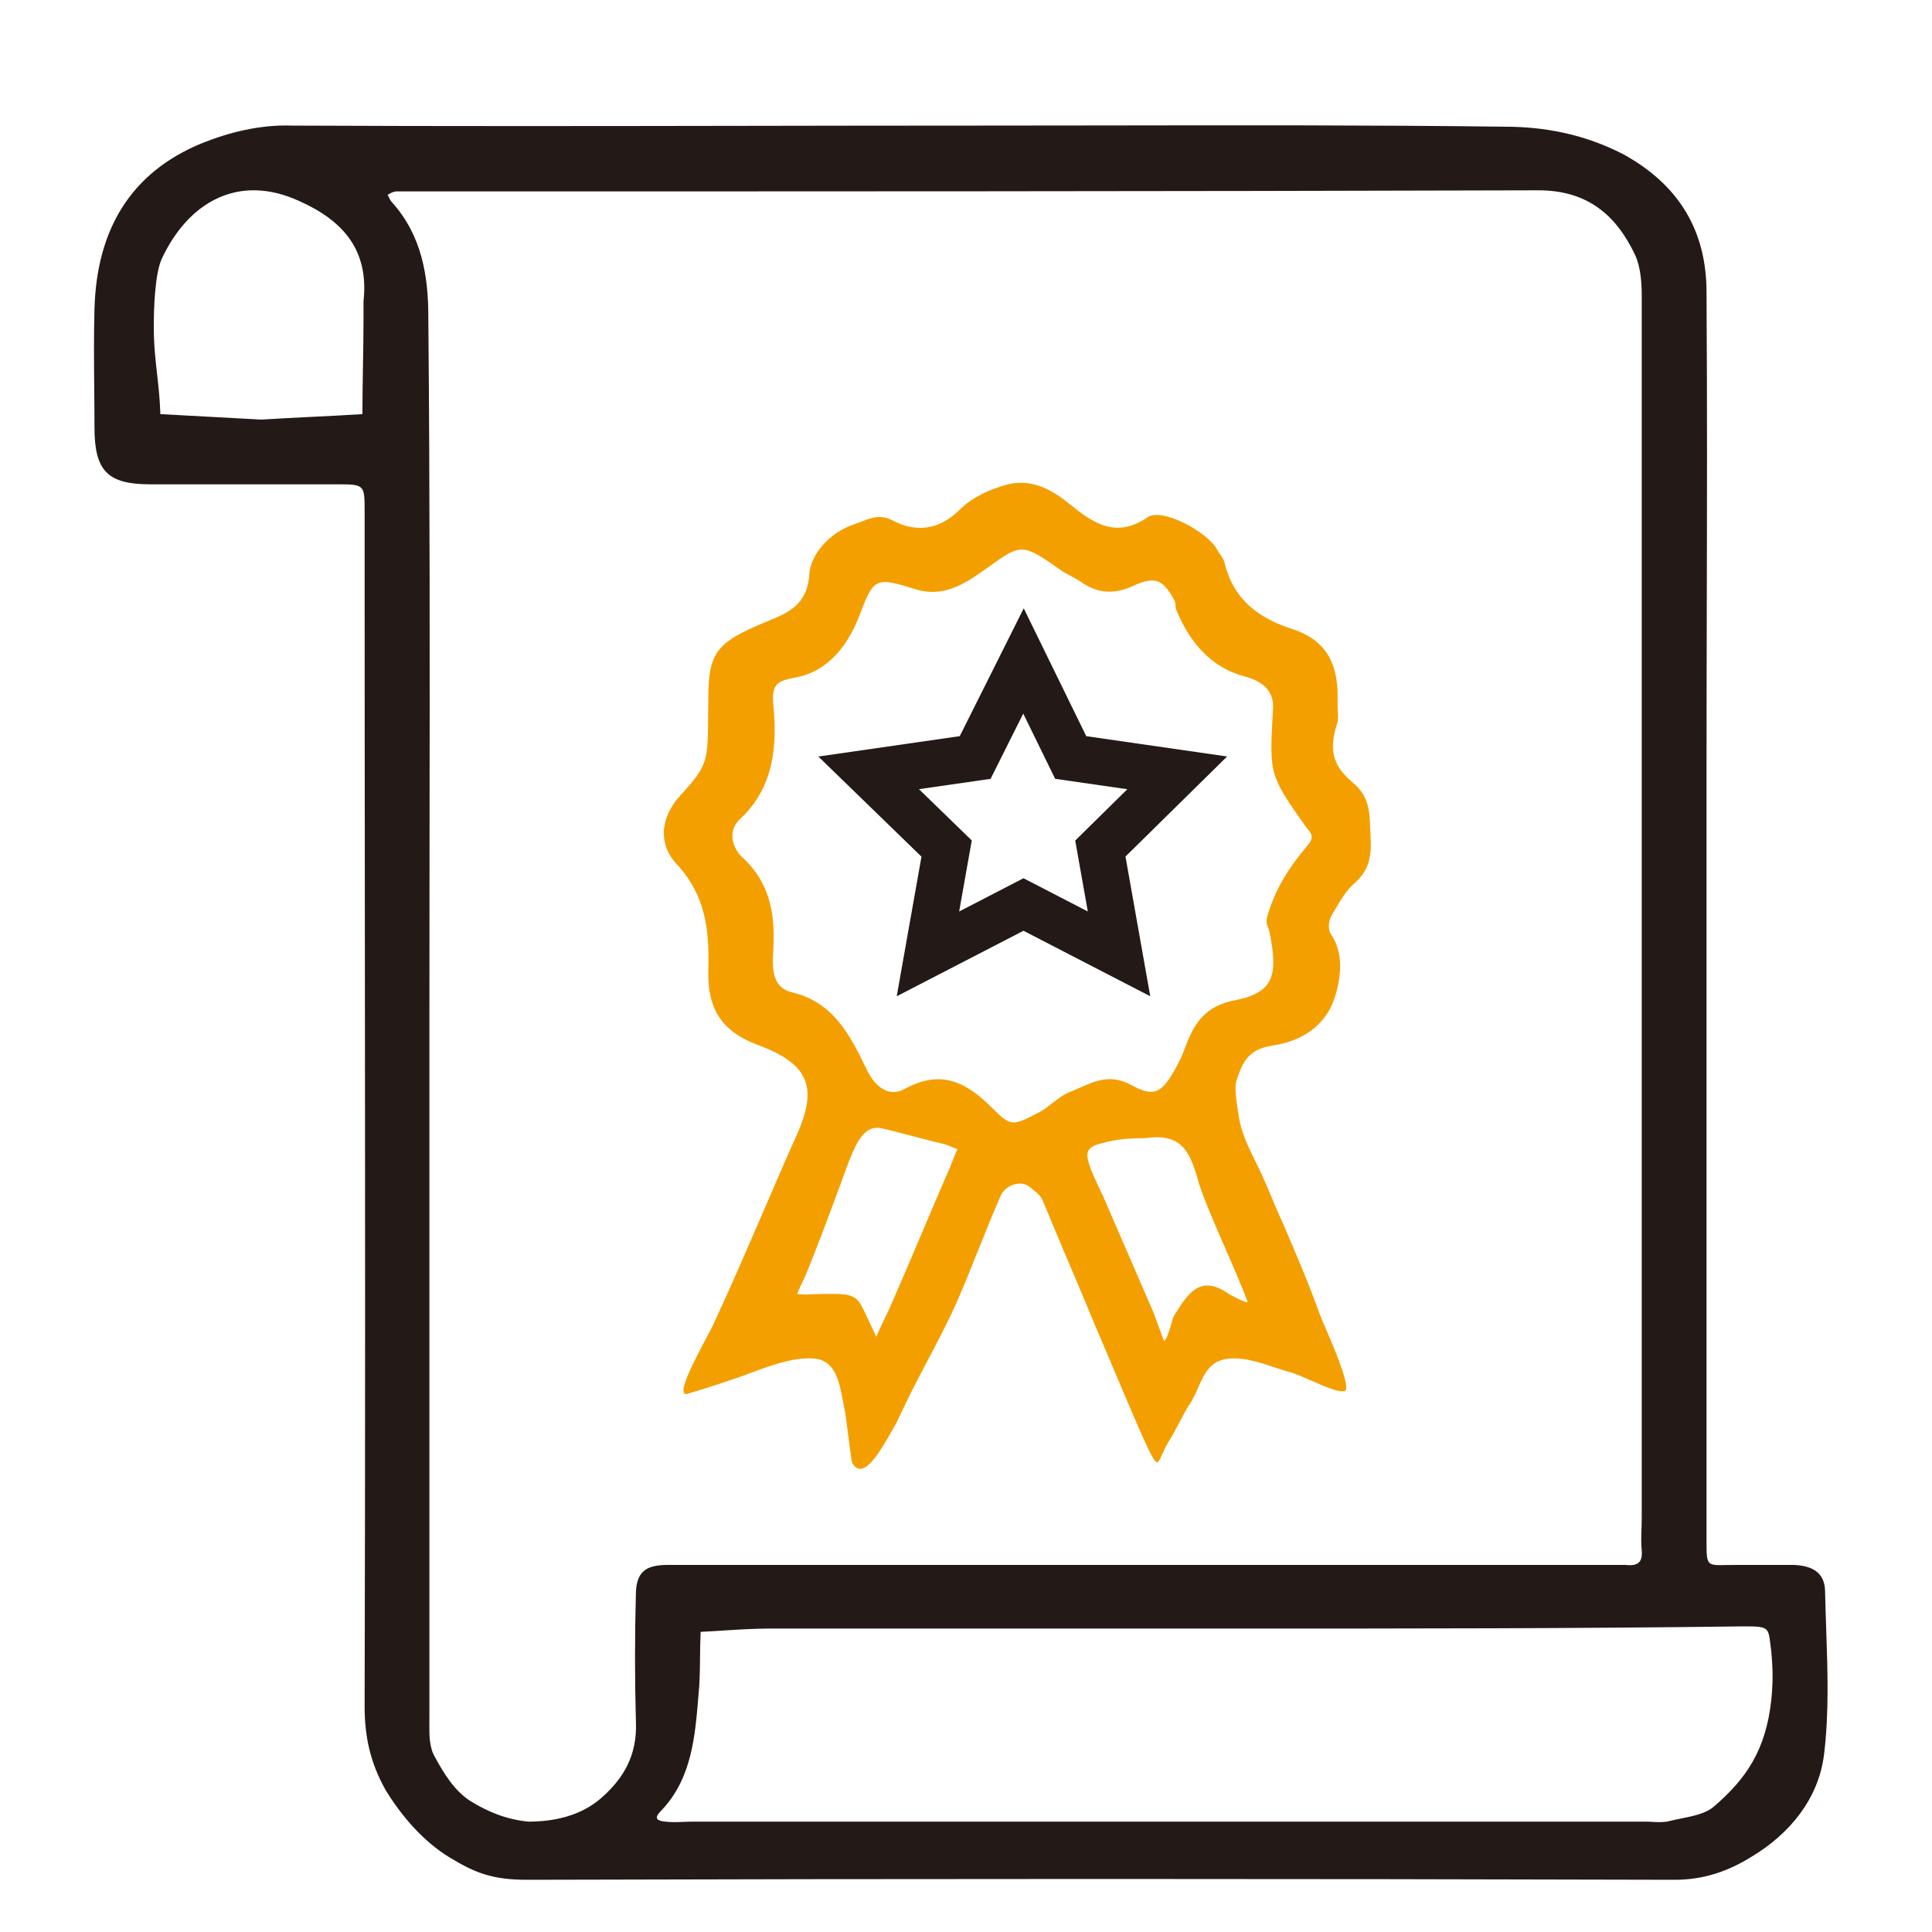
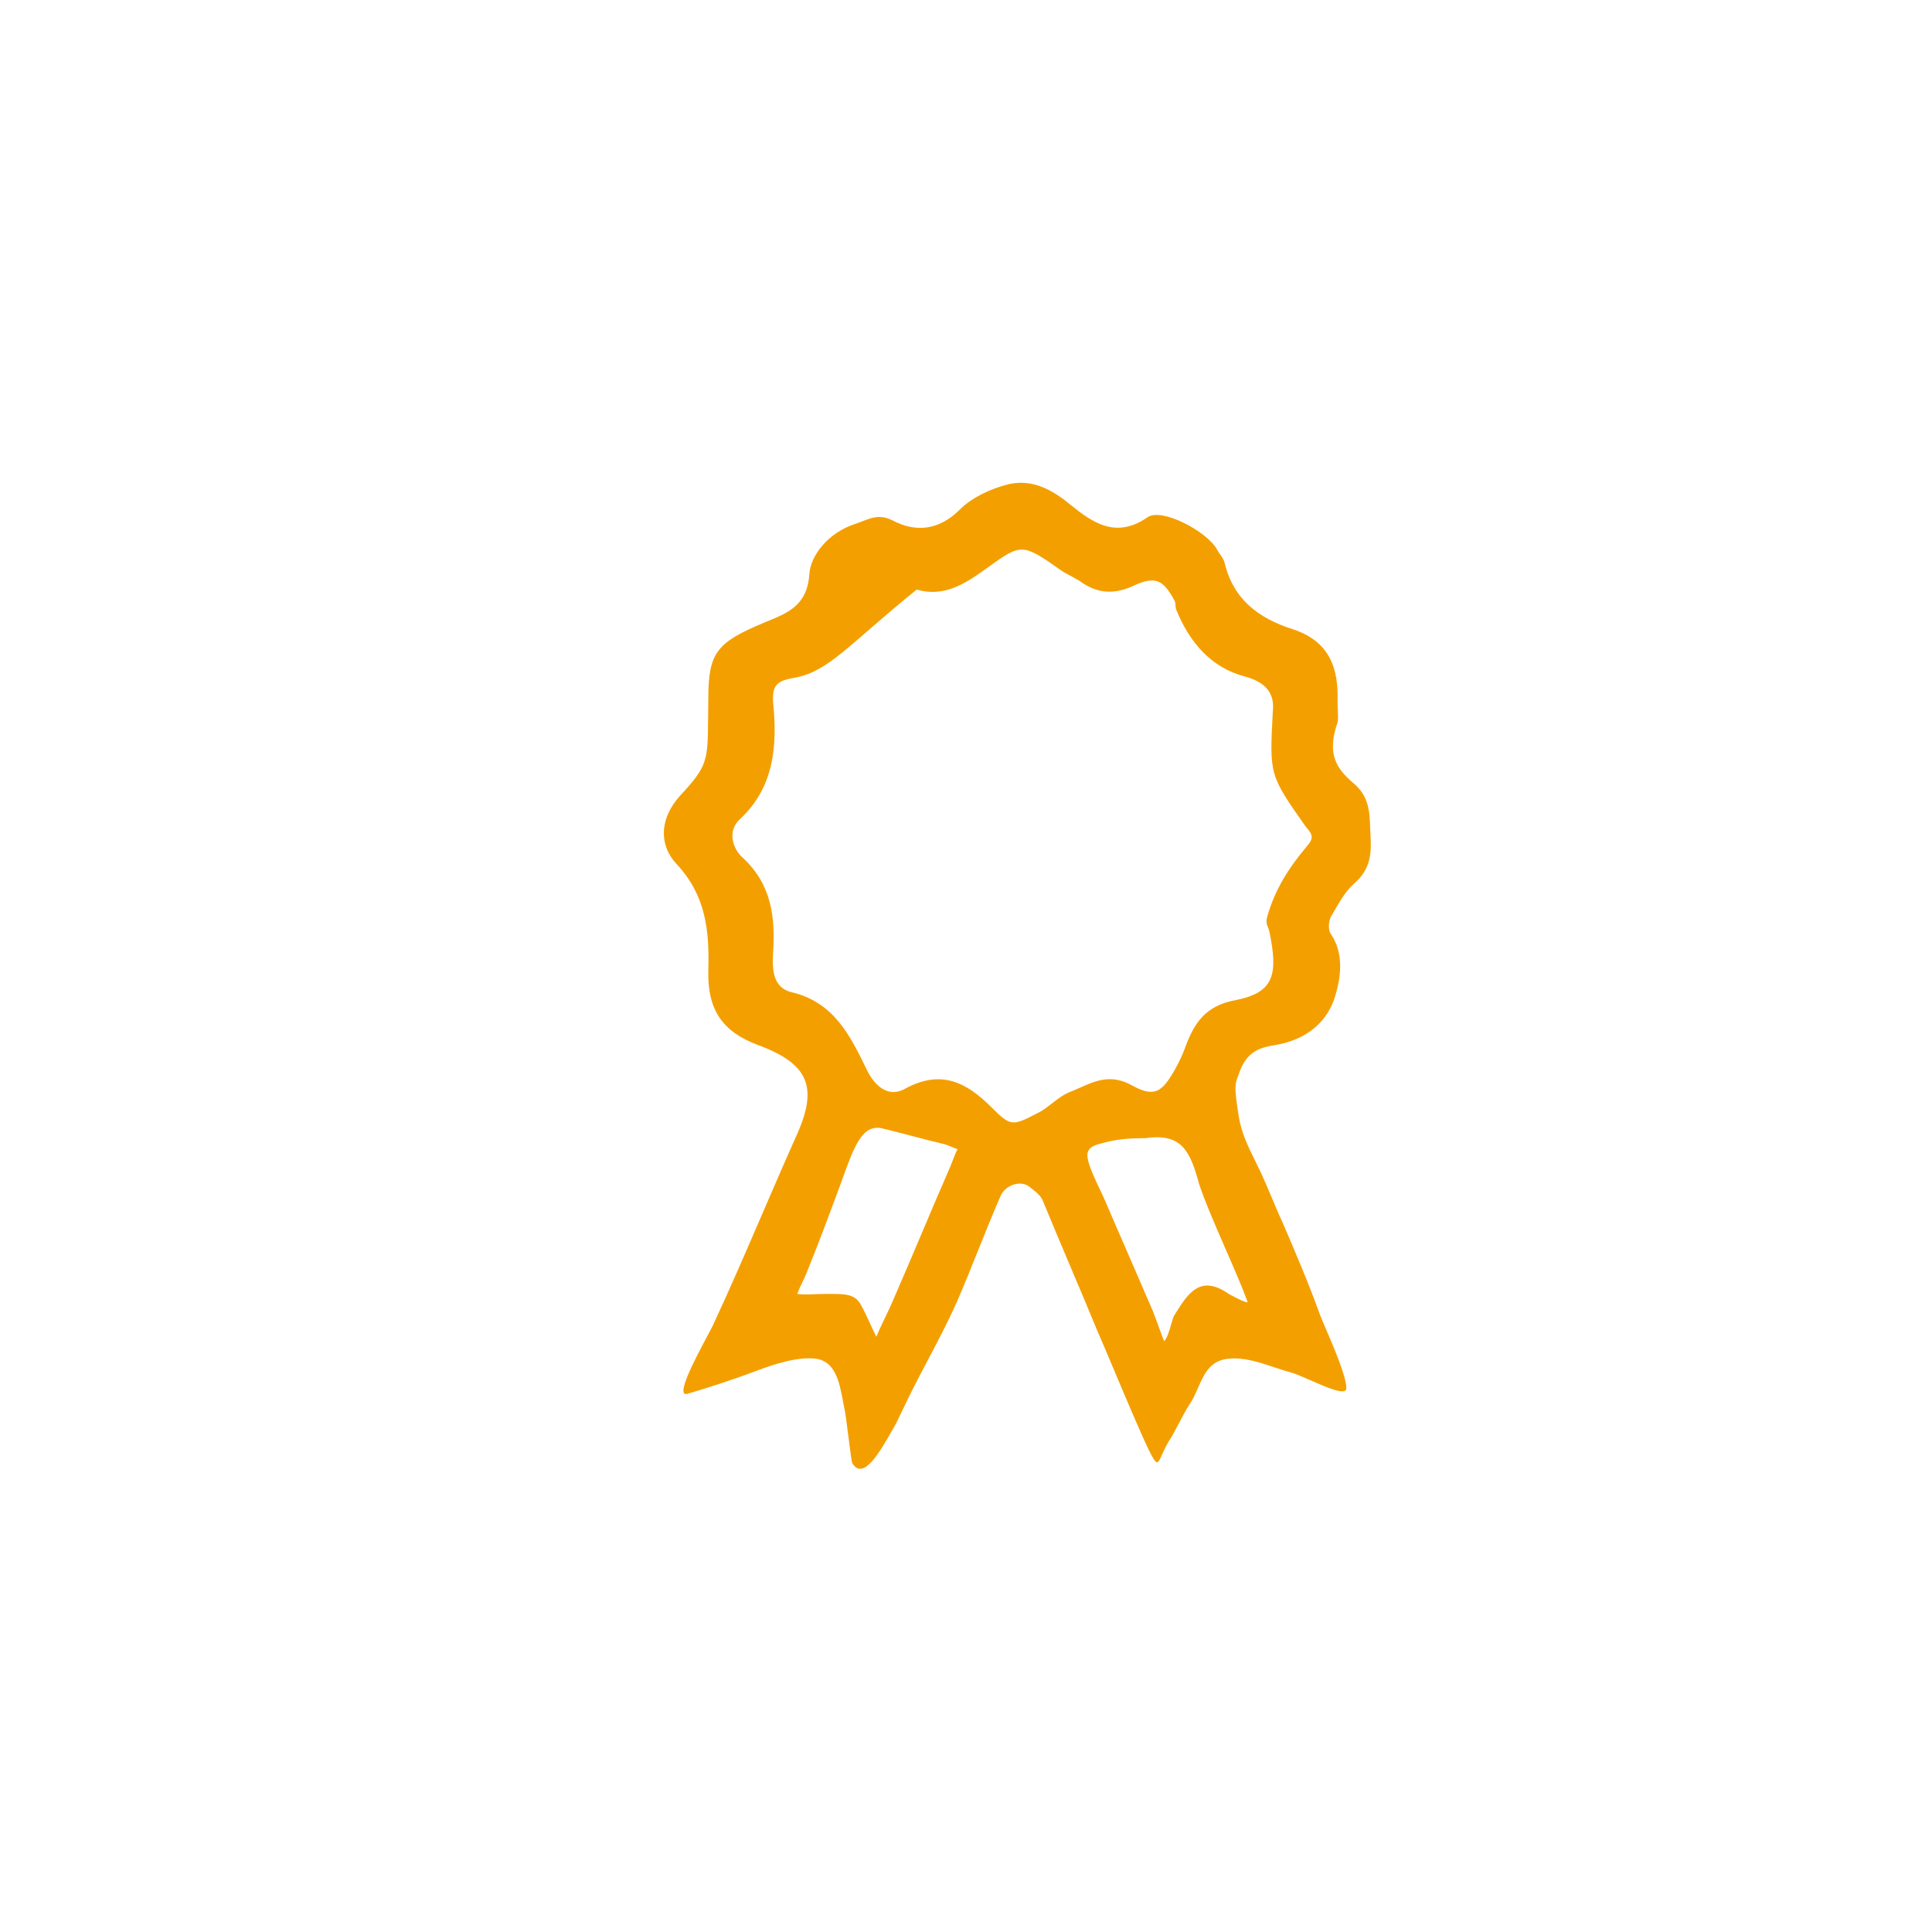
<svg xmlns="http://www.w3.org/2000/svg" width="185" height="185" viewBox="0 0 185 185" fill="none">
-   <path fill-rule="evenodd" clip-rule="evenodd" d="M98.028 58.25L91.901 70.491L78.362 72.443L88.236 82.03L85.867 95.398L98.005 89.126L110.143 95.398L107.771 82.02L117.502 72.438L104.016 70.493L98.028 58.25ZM97.982 68.33L101.037 74.576L107.949 75.573L102.959 80.487L104.163 87.279L98.005 84.097L91.846 87.279L93.052 80.477L87.995 75.567L94.855 74.578L97.982 68.33Z" fill="#231916" />
-   <path fill-rule="evenodd" clip-rule="evenodd" d="M128.103 67.953C128.126 68.442 128.147 68.898 128.078 69.173C127.027 72.219 127.973 73.585 129.55 74.951C131.095 76.222 131.148 77.728 131.201 79.267C131.21 79.508 131.218 79.751 131.233 79.993C131.338 81.779 131.233 83.25 129.655 84.615C128.878 85.305 128.314 86.279 127.788 87.186C127.673 87.384 127.56 87.579 127.447 87.767C127.237 88.187 127.132 89.027 127.447 89.448C128.709 91.338 128.393 93.544 127.868 95.33C127.132 97.852 125.134 99.532 122.19 100.058C120.823 100.268 119.456 100.583 118.72 102.579C118.655 102.773 118.595 102.931 118.542 103.069C118.252 103.83 118.17 104.044 118.614 106.886C118.867 108.483 119.524 109.812 120.207 111.194C120.378 111.539 120.55 111.887 120.717 112.243C121.085 113.031 121.427 113.845 121.769 114.659C122.111 115.474 122.452 116.288 122.82 117.076C124.082 120.017 125.344 122.958 126.396 125.9C126.52 126.222 126.726 126.702 126.968 127.267C127.753 129.096 128.919 131.814 128.919 132.938C128.919 133.68 127.029 132.849 125.438 132.149C124.777 131.858 124.168 131.591 123.767 131.467C123.196 131.317 122.617 131.124 122.034 130.93C120.576 130.445 119.095 129.952 117.668 130.102C115.883 130.25 115.308 131.555 114.715 132.901C114.47 133.458 114.221 134.022 113.883 134.514C113.69 134.77 113.222 135.655 112.816 136.424C112.557 136.913 112.323 137.356 112.2 137.56C111.729 138.266 111.452 138.886 111.254 139.327C110.836 140.264 110.778 140.392 109.992 138.821C109.187 137.146 107.869 134.017 106.719 131.289C106.067 129.741 105.469 128.321 105.05 127.37C104.209 125.322 103.341 123.273 102.474 121.225C101.606 119.177 100.739 117.128 99.897 115.08C99.715 114.533 99.216 114.144 98.743 113.776C98.701 113.743 98.66 113.711 98.618 113.678C98.589 113.655 98.559 113.632 98.531 113.609C97.689 112.979 96.217 113.504 95.797 114.554C95.061 116.235 94.377 117.942 93.694 119.649C93.01 121.356 92.327 123.063 91.591 124.744C90.722 126.68 89.768 128.489 88.811 130.305C88.261 131.347 87.711 132.391 87.174 133.463C86.964 133.883 86.727 134.382 86.491 134.881L86.49 134.882C86.254 135.381 86.017 135.88 85.807 136.3C85.694 136.495 85.574 136.707 85.448 136.929C84.287 138.98 82.645 141.882 81.601 140.081C81.549 139.976 81.391 138.742 81.233 137.508C81.075 136.273 80.918 135.039 80.865 134.934C80.821 134.712 80.779 134.488 80.737 134.262C80.379 132.347 80.013 130.384 78.131 130.102C76.344 129.892 74.135 130.627 72.453 131.257C70.245 132.098 67.301 133.043 65.828 133.463C64.597 133.815 66.603 130.049 67.723 127.948C67.942 127.537 68.127 127.19 68.247 126.95C69.909 123.384 71.462 119.782 73.013 116.186C74.112 113.638 75.21 111.093 76.344 108.567C78.341 104.049 77.395 101.843 72.558 100.058C69.193 98.797 67.721 96.696 67.826 92.914C67.931 89.132 67.616 85.771 64.777 82.724C63.2 81.044 62.989 78.522 65.198 76.106C67.769 73.354 67.774 72.765 67.804 68.809C67.808 68.237 67.813 67.593 67.826 66.862C67.826 62.45 68.668 61.505 73.189 59.614C73.332 59.554 73.475 59.495 73.617 59.436C75.477 58.67 77.305 57.918 77.5 54.991C77.605 53.206 79.288 50.999 81.917 50.159C82.154 50.08 82.377 49.993 82.591 49.91C83.517 49.55 84.297 49.247 85.492 49.844C87.7 50.999 89.908 50.789 91.906 48.794C93.063 47.638 94.85 46.798 96.533 46.377C98.741 45.852 100.634 46.798 102.421 48.268C104.629 50.054 106.837 51.63 109.887 49.529C111.254 48.583 115.565 50.895 116.511 52.575C116.596 52.743 116.713 52.911 116.831 53.08C117.008 53.332 117.184 53.584 117.247 53.836C118.089 57.407 120.507 59.193 123.767 60.244C127.342 61.399 128.183 64.026 128.078 67.177C128.078 67.43 128.091 67.697 128.103 67.953ZM121.874 68.228C121.979 67.177 121.979 65.496 119.14 64.761C115.986 63.921 113.883 61.505 112.621 58.353C112.579 58.227 112.57 58.101 112.562 57.975C112.549 57.786 112.537 57.597 112.41 57.407C111.359 55.517 110.623 55.096 108.415 56.147C106.522 56.987 104.945 56.777 103.367 55.622C103.105 55.464 102.815 55.307 102.526 55.149C102.237 54.991 101.948 54.834 101.685 54.676C97.88 51.975 97.794 52.037 94.616 54.317C94.457 54.431 94.29 54.551 94.114 54.676C92.327 55.937 90.329 57.197 87.805 56.462L87.779 56.454C84.018 55.306 83.701 55.209 82.442 58.563C81.286 61.715 79.393 64.236 76.238 64.866C74.451 65.181 73.925 65.496 74.03 67.282C74.451 71.379 74.135 75.371 70.876 78.417C69.404 79.783 70.455 81.569 71.086 82.094C73.925 84.72 74.241 87.872 74.03 91.233C73.925 92.914 74.03 94.595 75.818 95.015C79.814 95.961 81.391 99.112 82.968 102.369C83.809 104.154 85.176 105.1 86.648 104.26C90.118 102.369 92.537 103.629 94.955 106.045C96.816 107.904 96.949 107.834 99.448 106.535L99.582 106.466C99.981 106.244 100.361 105.948 100.746 105.648C101.275 105.237 101.813 104.818 102.421 104.575C102.749 104.447 103.07 104.304 103.391 104.162C104.919 103.481 106.415 102.815 108.415 103.944C110.518 105.1 111.254 104.575 112.41 102.579C112.831 101.843 113.147 101.213 113.462 100.373C114.303 98.062 115.355 96.276 118.404 95.751C121.979 95.015 122.4 93.334 121.559 89.237C121.526 89.073 121.472 88.939 121.42 88.81C121.307 88.529 121.204 88.271 121.348 87.767C122.084 85.141 123.451 83.04 125.134 81.044C125.87 80.203 125.66 79.888 125.029 79.153C123.289 76.677 122.421 75.443 122.029 74.073C121.638 72.71 121.717 71.213 121.874 68.228ZM91.696 110.037C91.44 109.952 91.236 109.867 91.048 109.788C90.774 109.674 90.536 109.574 90.224 109.512C89.54 109.354 88.436 109.066 87.332 108.777L87.33 108.776C86.227 108.487 85.123 108.199 84.44 108.041C82.562 107.646 81.799 109.757 80.666 112.891L80.664 112.898C80.592 113.096 80.519 113.298 80.445 113.504C79.393 116.34 78.341 119.176 77.185 122.013C77.1 122.226 76.98 122.473 76.854 122.734C76.668 123.117 76.469 123.529 76.344 123.904C76.904 123.974 77.465 123.95 78.026 123.927C78.306 123.915 78.587 123.904 78.867 123.904C79.018 123.904 79.163 123.903 79.304 123.902C80.925 123.895 81.862 123.891 82.442 124.954C82.754 125.515 83.029 126.113 83.311 126.726C83.504 127.146 83.701 127.574 83.915 128.001C84.177 127.37 84.466 126.766 84.756 126.162C85.045 125.558 85.334 124.954 85.597 124.324C86.491 122.276 87.358 120.227 88.226 118.179C89.093 116.13 89.961 114.082 90.855 112.033C90.944 111.855 91.071 111.525 91.204 111.18C91.384 110.713 91.575 110.219 91.696 110.037ZM109.677 108.987C107.994 108.987 106.837 109.092 105.365 109.512C104.104 109.827 103.998 110.352 104.209 111.193C104.445 112.059 104.859 112.926 105.273 113.793C105.411 114.082 105.549 114.37 105.681 114.659C106.469 116.498 107.258 118.31 108.047 120.122L108.047 120.124C108.836 121.935 109.624 123.747 110.413 125.585C110.518 125.847 110.728 126.425 110.938 127.003C111.149 127.58 111.359 128.158 111.464 128.421C111.741 128.213 111.972 127.414 112.158 126.772C112.254 126.439 112.339 126.148 112.41 126.005C112.459 125.928 112.507 125.852 112.555 125.775L112.556 125.773C113.764 123.852 114.939 121.985 117.668 123.904C117.668 123.904 119.561 124.954 119.456 124.639C118.934 123.218 118.156 121.434 117.362 119.614C116.396 117.398 115.406 115.129 114.829 113.399C113.988 110.352 113.252 108.461 109.677 108.987Z" fill="#F49F00" />
-   <path fill-rule="evenodd" clip-rule="evenodd" d="M163.409 147.12C163.409 147.233 163.409 147.341 163.409 147.445C163.407 148.787 163.406 149.395 163.708 149.664C163.958 149.888 164.417 149.879 165.255 149.862C165.513 149.857 165.807 149.851 166.143 149.851H171.821C173.714 149.956 174.765 150.691 174.765 152.477C174.789 153.658 174.83 154.844 174.871 156.033C175.008 160.028 175.146 164.058 174.66 168.024C174.134 172.226 171.4 175.588 167.72 177.794C165.512 179.16 163.199 180 160.359 180C123.767 179.895 87.174 179.895 50.476 180C47.217 180 45.534 179.37 43.116 177.899C40.487 176.323 38.384 173.802 36.912 171.386C35.44 168.76 34.914 166.239 34.914 163.402C34.984 138.533 34.961 113.664 34.937 88.826C34.926 76.418 34.914 64.018 34.914 51.63V49.004C34.914 46.482 34.914 46.377 32.495 46.377H14.409C10.309 46.377 9.047 45.117 9.047 40.915C9.047 39.654 9.035 38.394 9.023 37.133C9 34.612 8.977 32.091 9.047 29.57C9.257 22.111 12.412 16.543 19.352 13.707C21.98 12.657 24.925 11.921 27.974 12.026C42.485 12.096 56.996 12.073 71.507 12.05C78.762 12.038 86.017 12.026 93.273 12.026C97.505 12.026 101.738 12.02 105.97 12.013C118.667 11.993 131.364 11.974 144.061 12.131C147.952 12.131 151.737 12.867 155.417 14.758C160.78 17.699 163.409 22.111 163.409 27.994C163.479 38.366 163.456 48.739 163.432 59.081V59.083C163.421 64.241 163.409 69.392 163.409 74.531V147.12ZM41.118 97.116V164.348C41.118 164.518 41.116 164.689 41.115 164.862C41.103 166.073 41.091 167.315 41.644 168.234C42.485 169.81 43.536 171.491 45.008 172.436C46.691 173.487 48.478 174.222 50.581 174.432C53 174.432 55.629 173.907 57.627 172.121C59.519 170.441 61.097 168.234 60.886 164.663C60.781 160.671 60.781 156.679 60.886 152.792C60.886 150.586 61.727 149.851 63.936 149.851H155.628C156.679 149.956 157.31 149.746 157.205 148.485C157.135 147.785 157.158 147.085 157.182 146.384C157.193 146.034 157.205 145.684 157.205 145.334V28.309C157.205 27.048 157.1 25.578 156.574 24.422C154.786 20.64 152.053 18.224 147.321 18.224C111.78 18.329 76.238 18.329 40.592 18.329H37.963C37.707 18.329 37.45 18.468 37.25 18.577C37.204 18.602 37.161 18.625 37.122 18.644C37.147 18.694 37.172 18.749 37.198 18.808C37.283 18.997 37.382 19.219 37.543 19.38C40.382 22.531 41.013 26.418 41.013 30.305C41.17 47.008 41.151 63.711 41.131 80.413C41.124 85.981 41.118 91.549 41.118 97.116ZM118.825 155.944H73.715C72.243 155.944 70.77 156.037 69.298 156.13C68.562 156.177 67.826 156.224 67.09 156.259C67.048 157.097 67.04 157.918 67.031 158.729C67.019 159.951 67.006 161.152 66.88 162.352L66.877 162.39C66.562 166.265 66.24 170.24 63.41 173.277C62.779 173.907 62.569 174.327 63.725 174.432C64.279 174.502 64.832 174.48 65.416 174.457C65.719 174.445 66.031 174.432 66.354 174.432H157.52C157.77 174.432 158.007 174.444 158.24 174.456C158.696 174.479 159.137 174.502 159.623 174.432C160.054 174.318 160.507 174.227 160.961 174.135C162.171 173.892 163.38 173.649 164.145 172.962C167.194 170.335 169.087 167.604 169.613 162.772C169.823 160.671 169.718 159.41 169.613 158.15C169.578 157.893 169.551 157.664 169.526 157.459C169.331 155.817 169.321 155.734 166.984 155.734C151.001 155.944 134.913 155.944 118.825 155.944ZM25.03 40.179C26.66 40.074 28.263 39.996 29.867 39.917C31.47 39.838 33.074 39.759 34.704 39.654C34.704 38.131 34.73 36.582 34.756 35.032C34.782 33.483 34.809 31.933 34.809 30.41V28.834C35.335 24.002 32.916 21.166 28.71 19.275C22.822 16.543 17.985 19.38 15.461 24.842C14.83 26.313 14.725 29.57 14.725 31.25C14.725 33.015 14.879 34.379 15.037 35.776C15.171 36.957 15.308 38.162 15.356 39.654L25.03 40.179Z" fill="#231916" />
+   <path fill-rule="evenodd" clip-rule="evenodd" d="M128.103 67.953C128.126 68.442 128.147 68.898 128.078 69.173C127.027 72.219 127.973 73.585 129.55 74.951C131.095 76.222 131.148 77.728 131.201 79.267C131.21 79.508 131.218 79.751 131.233 79.993C131.338 81.779 131.233 83.25 129.655 84.615C128.878 85.305 128.314 86.279 127.788 87.186C127.673 87.384 127.56 87.579 127.447 87.767C127.237 88.187 127.132 89.027 127.447 89.448C128.709 91.338 128.393 93.544 127.868 95.33C127.132 97.852 125.134 99.532 122.19 100.058C120.823 100.268 119.456 100.583 118.72 102.579C118.655 102.773 118.595 102.931 118.542 103.069C118.252 103.83 118.17 104.044 118.614 106.886C118.867 108.483 119.524 109.812 120.207 111.194C120.378 111.539 120.55 111.887 120.717 112.243C121.085 113.031 121.427 113.845 121.769 114.659C122.111 115.474 122.452 116.288 122.82 117.076C124.082 120.017 125.344 122.958 126.396 125.9C126.52 126.222 126.726 126.702 126.968 127.267C127.753 129.096 128.919 131.814 128.919 132.938C128.919 133.68 127.029 132.849 125.438 132.149C124.777 131.858 124.168 131.591 123.767 131.467C123.196 131.317 122.617 131.124 122.034 130.93C120.576 130.445 119.095 129.952 117.668 130.102C115.883 130.25 115.308 131.555 114.715 132.901C114.47 133.458 114.221 134.022 113.883 134.514C113.69 134.77 113.222 135.655 112.816 136.424C112.557 136.913 112.323 137.356 112.2 137.56C111.729 138.266 111.452 138.886 111.254 139.327C110.836 140.264 110.778 140.392 109.992 138.821C109.187 137.146 107.869 134.017 106.719 131.289C106.067 129.741 105.469 128.321 105.05 127.37C104.209 125.322 103.341 123.273 102.474 121.225C101.606 119.177 100.739 117.128 99.897 115.08C99.715 114.533 99.216 114.144 98.743 113.776C98.701 113.743 98.66 113.711 98.618 113.678C98.589 113.655 98.559 113.632 98.531 113.609C97.689 112.979 96.217 113.504 95.797 114.554C95.061 116.235 94.377 117.942 93.694 119.649C93.01 121.356 92.327 123.063 91.591 124.744C90.722 126.68 89.768 128.489 88.811 130.305C88.261 131.347 87.711 132.391 87.174 133.463C86.964 133.883 86.727 134.382 86.491 134.881L86.49 134.882C86.254 135.381 86.017 135.88 85.807 136.3C85.694 136.495 85.574 136.707 85.448 136.929C84.287 138.98 82.645 141.882 81.601 140.081C81.549 139.976 81.391 138.742 81.233 137.508C81.075 136.273 80.918 135.039 80.865 134.934C80.821 134.712 80.779 134.488 80.737 134.262C80.379 132.347 80.013 130.384 78.131 130.102C76.344 129.892 74.135 130.627 72.453 131.257C70.245 132.098 67.301 133.043 65.828 133.463C64.597 133.815 66.603 130.049 67.723 127.948C67.942 127.537 68.127 127.19 68.247 126.95C69.909 123.384 71.462 119.782 73.013 116.186C74.112 113.638 75.21 111.093 76.344 108.567C78.341 104.049 77.395 101.843 72.558 100.058C69.193 98.797 67.721 96.696 67.826 92.914C67.931 89.132 67.616 85.771 64.777 82.724C63.2 81.044 62.989 78.522 65.198 76.106C67.769 73.354 67.774 72.765 67.804 68.809C67.808 68.237 67.813 67.593 67.826 66.862C67.826 62.45 68.668 61.505 73.189 59.614C73.332 59.554 73.475 59.495 73.617 59.436C75.477 58.67 77.305 57.918 77.5 54.991C77.605 53.206 79.288 50.999 81.917 50.159C82.154 50.08 82.377 49.993 82.591 49.91C83.517 49.55 84.297 49.247 85.492 49.844C87.7 50.999 89.908 50.789 91.906 48.794C93.063 47.638 94.85 46.798 96.533 46.377C98.741 45.852 100.634 46.798 102.421 48.268C104.629 50.054 106.837 51.63 109.887 49.529C111.254 48.583 115.565 50.895 116.511 52.575C116.596 52.743 116.713 52.911 116.831 53.08C117.008 53.332 117.184 53.584 117.247 53.836C118.089 57.407 120.507 59.193 123.767 60.244C127.342 61.399 128.183 64.026 128.078 67.177C128.078 67.43 128.091 67.697 128.103 67.953ZM121.874 68.228C121.979 67.177 121.979 65.496 119.14 64.761C115.986 63.921 113.883 61.505 112.621 58.353C112.579 58.227 112.57 58.101 112.562 57.975C112.549 57.786 112.537 57.597 112.41 57.407C111.359 55.517 110.623 55.096 108.415 56.147C106.522 56.987 104.945 56.777 103.367 55.622C103.105 55.464 102.815 55.307 102.526 55.149C102.237 54.991 101.948 54.834 101.685 54.676C97.88 51.975 97.794 52.037 94.616 54.317C94.457 54.431 94.29 54.551 94.114 54.676C92.327 55.937 90.329 57.197 87.805 56.462L87.779 56.454C81.286 61.715 79.393 64.236 76.238 64.866C74.451 65.181 73.925 65.496 74.03 67.282C74.451 71.379 74.135 75.371 70.876 78.417C69.404 79.783 70.455 81.569 71.086 82.094C73.925 84.72 74.241 87.872 74.03 91.233C73.925 92.914 74.03 94.595 75.818 95.015C79.814 95.961 81.391 99.112 82.968 102.369C83.809 104.154 85.176 105.1 86.648 104.26C90.118 102.369 92.537 103.629 94.955 106.045C96.816 107.904 96.949 107.834 99.448 106.535L99.582 106.466C99.981 106.244 100.361 105.948 100.746 105.648C101.275 105.237 101.813 104.818 102.421 104.575C102.749 104.447 103.07 104.304 103.391 104.162C104.919 103.481 106.415 102.815 108.415 103.944C110.518 105.1 111.254 104.575 112.41 102.579C112.831 101.843 113.147 101.213 113.462 100.373C114.303 98.062 115.355 96.276 118.404 95.751C121.979 95.015 122.4 93.334 121.559 89.237C121.526 89.073 121.472 88.939 121.42 88.81C121.307 88.529 121.204 88.271 121.348 87.767C122.084 85.141 123.451 83.04 125.134 81.044C125.87 80.203 125.66 79.888 125.029 79.153C123.289 76.677 122.421 75.443 122.029 74.073C121.638 72.71 121.717 71.213 121.874 68.228ZM91.696 110.037C91.44 109.952 91.236 109.867 91.048 109.788C90.774 109.674 90.536 109.574 90.224 109.512C89.54 109.354 88.436 109.066 87.332 108.777L87.33 108.776C86.227 108.487 85.123 108.199 84.44 108.041C82.562 107.646 81.799 109.757 80.666 112.891L80.664 112.898C80.592 113.096 80.519 113.298 80.445 113.504C79.393 116.34 78.341 119.176 77.185 122.013C77.1 122.226 76.98 122.473 76.854 122.734C76.668 123.117 76.469 123.529 76.344 123.904C76.904 123.974 77.465 123.95 78.026 123.927C78.306 123.915 78.587 123.904 78.867 123.904C79.018 123.904 79.163 123.903 79.304 123.902C80.925 123.895 81.862 123.891 82.442 124.954C82.754 125.515 83.029 126.113 83.311 126.726C83.504 127.146 83.701 127.574 83.915 128.001C84.177 127.37 84.466 126.766 84.756 126.162C85.045 125.558 85.334 124.954 85.597 124.324C86.491 122.276 87.358 120.227 88.226 118.179C89.093 116.13 89.961 114.082 90.855 112.033C90.944 111.855 91.071 111.525 91.204 111.18C91.384 110.713 91.575 110.219 91.696 110.037ZM109.677 108.987C107.994 108.987 106.837 109.092 105.365 109.512C104.104 109.827 103.998 110.352 104.209 111.193C104.445 112.059 104.859 112.926 105.273 113.793C105.411 114.082 105.549 114.37 105.681 114.659C106.469 116.498 107.258 118.31 108.047 120.122L108.047 120.124C108.836 121.935 109.624 123.747 110.413 125.585C110.518 125.847 110.728 126.425 110.938 127.003C111.149 127.58 111.359 128.158 111.464 128.421C111.741 128.213 111.972 127.414 112.158 126.772C112.254 126.439 112.339 126.148 112.41 126.005C112.459 125.928 112.507 125.852 112.555 125.775L112.556 125.773C113.764 123.852 114.939 121.985 117.668 123.904C117.668 123.904 119.561 124.954 119.456 124.639C118.934 123.218 118.156 121.434 117.362 119.614C116.396 117.398 115.406 115.129 114.829 113.399C113.988 110.352 113.252 108.461 109.677 108.987Z" fill="#F49F00" />
</svg>